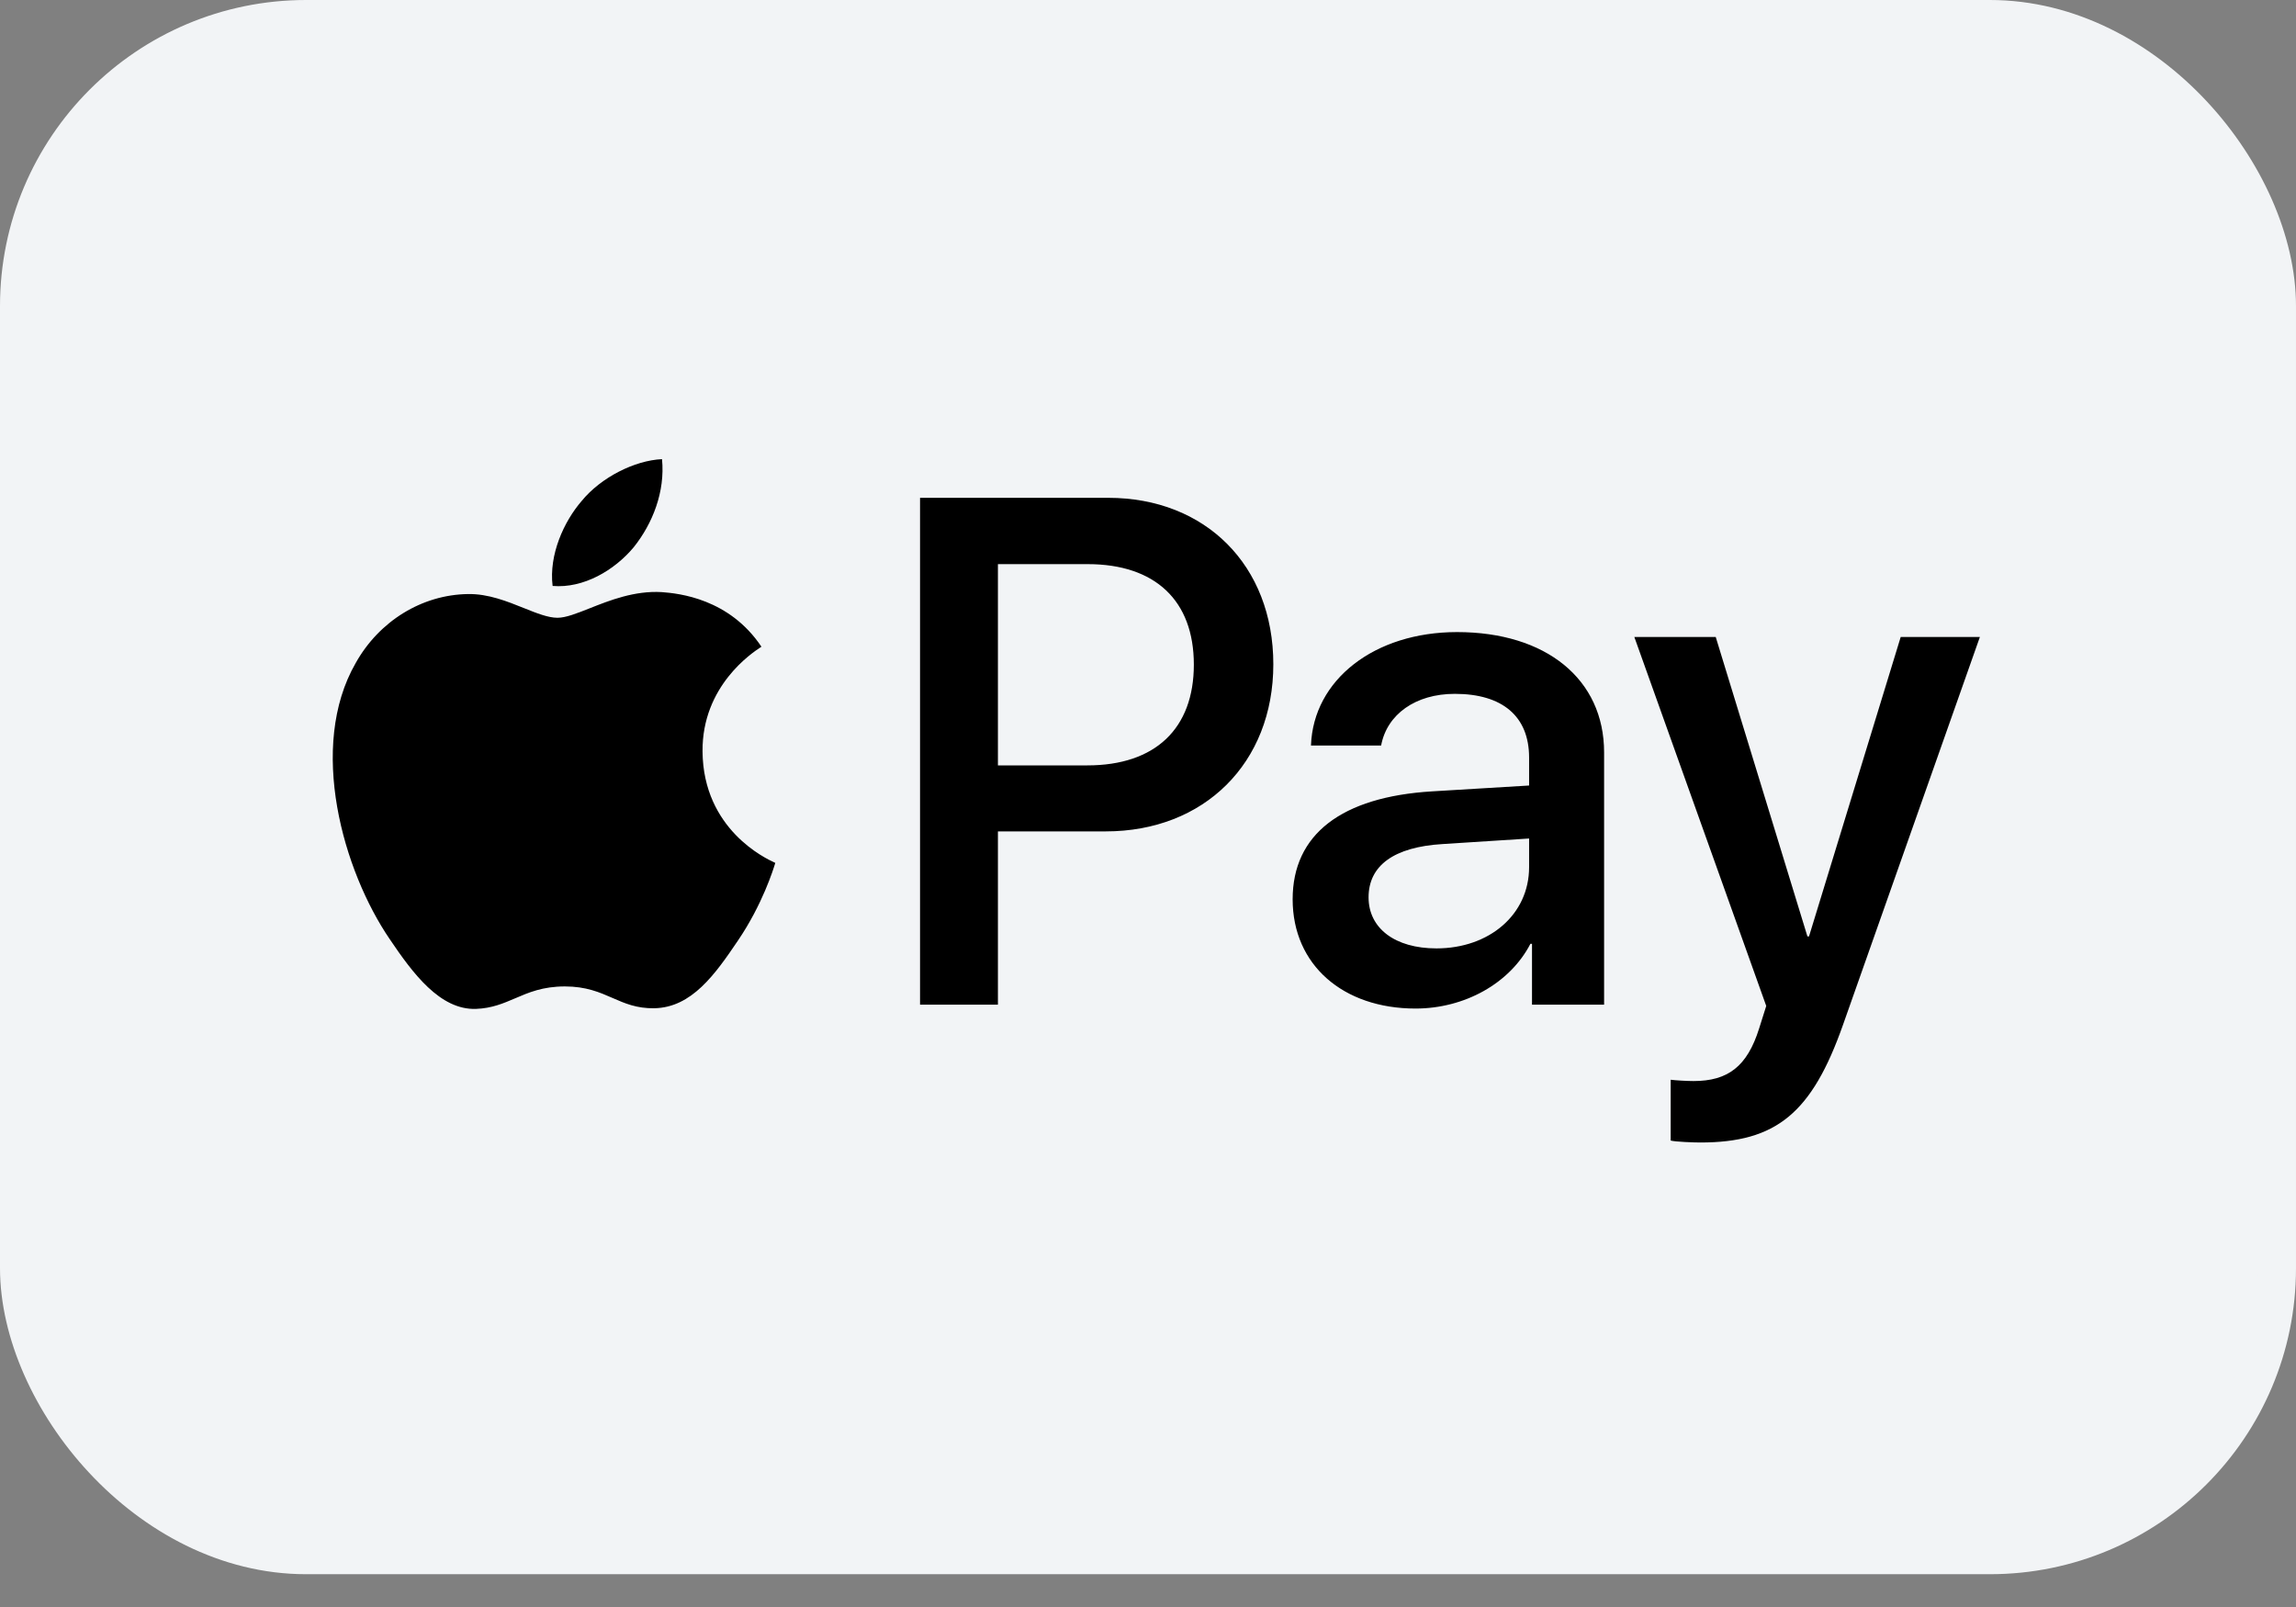
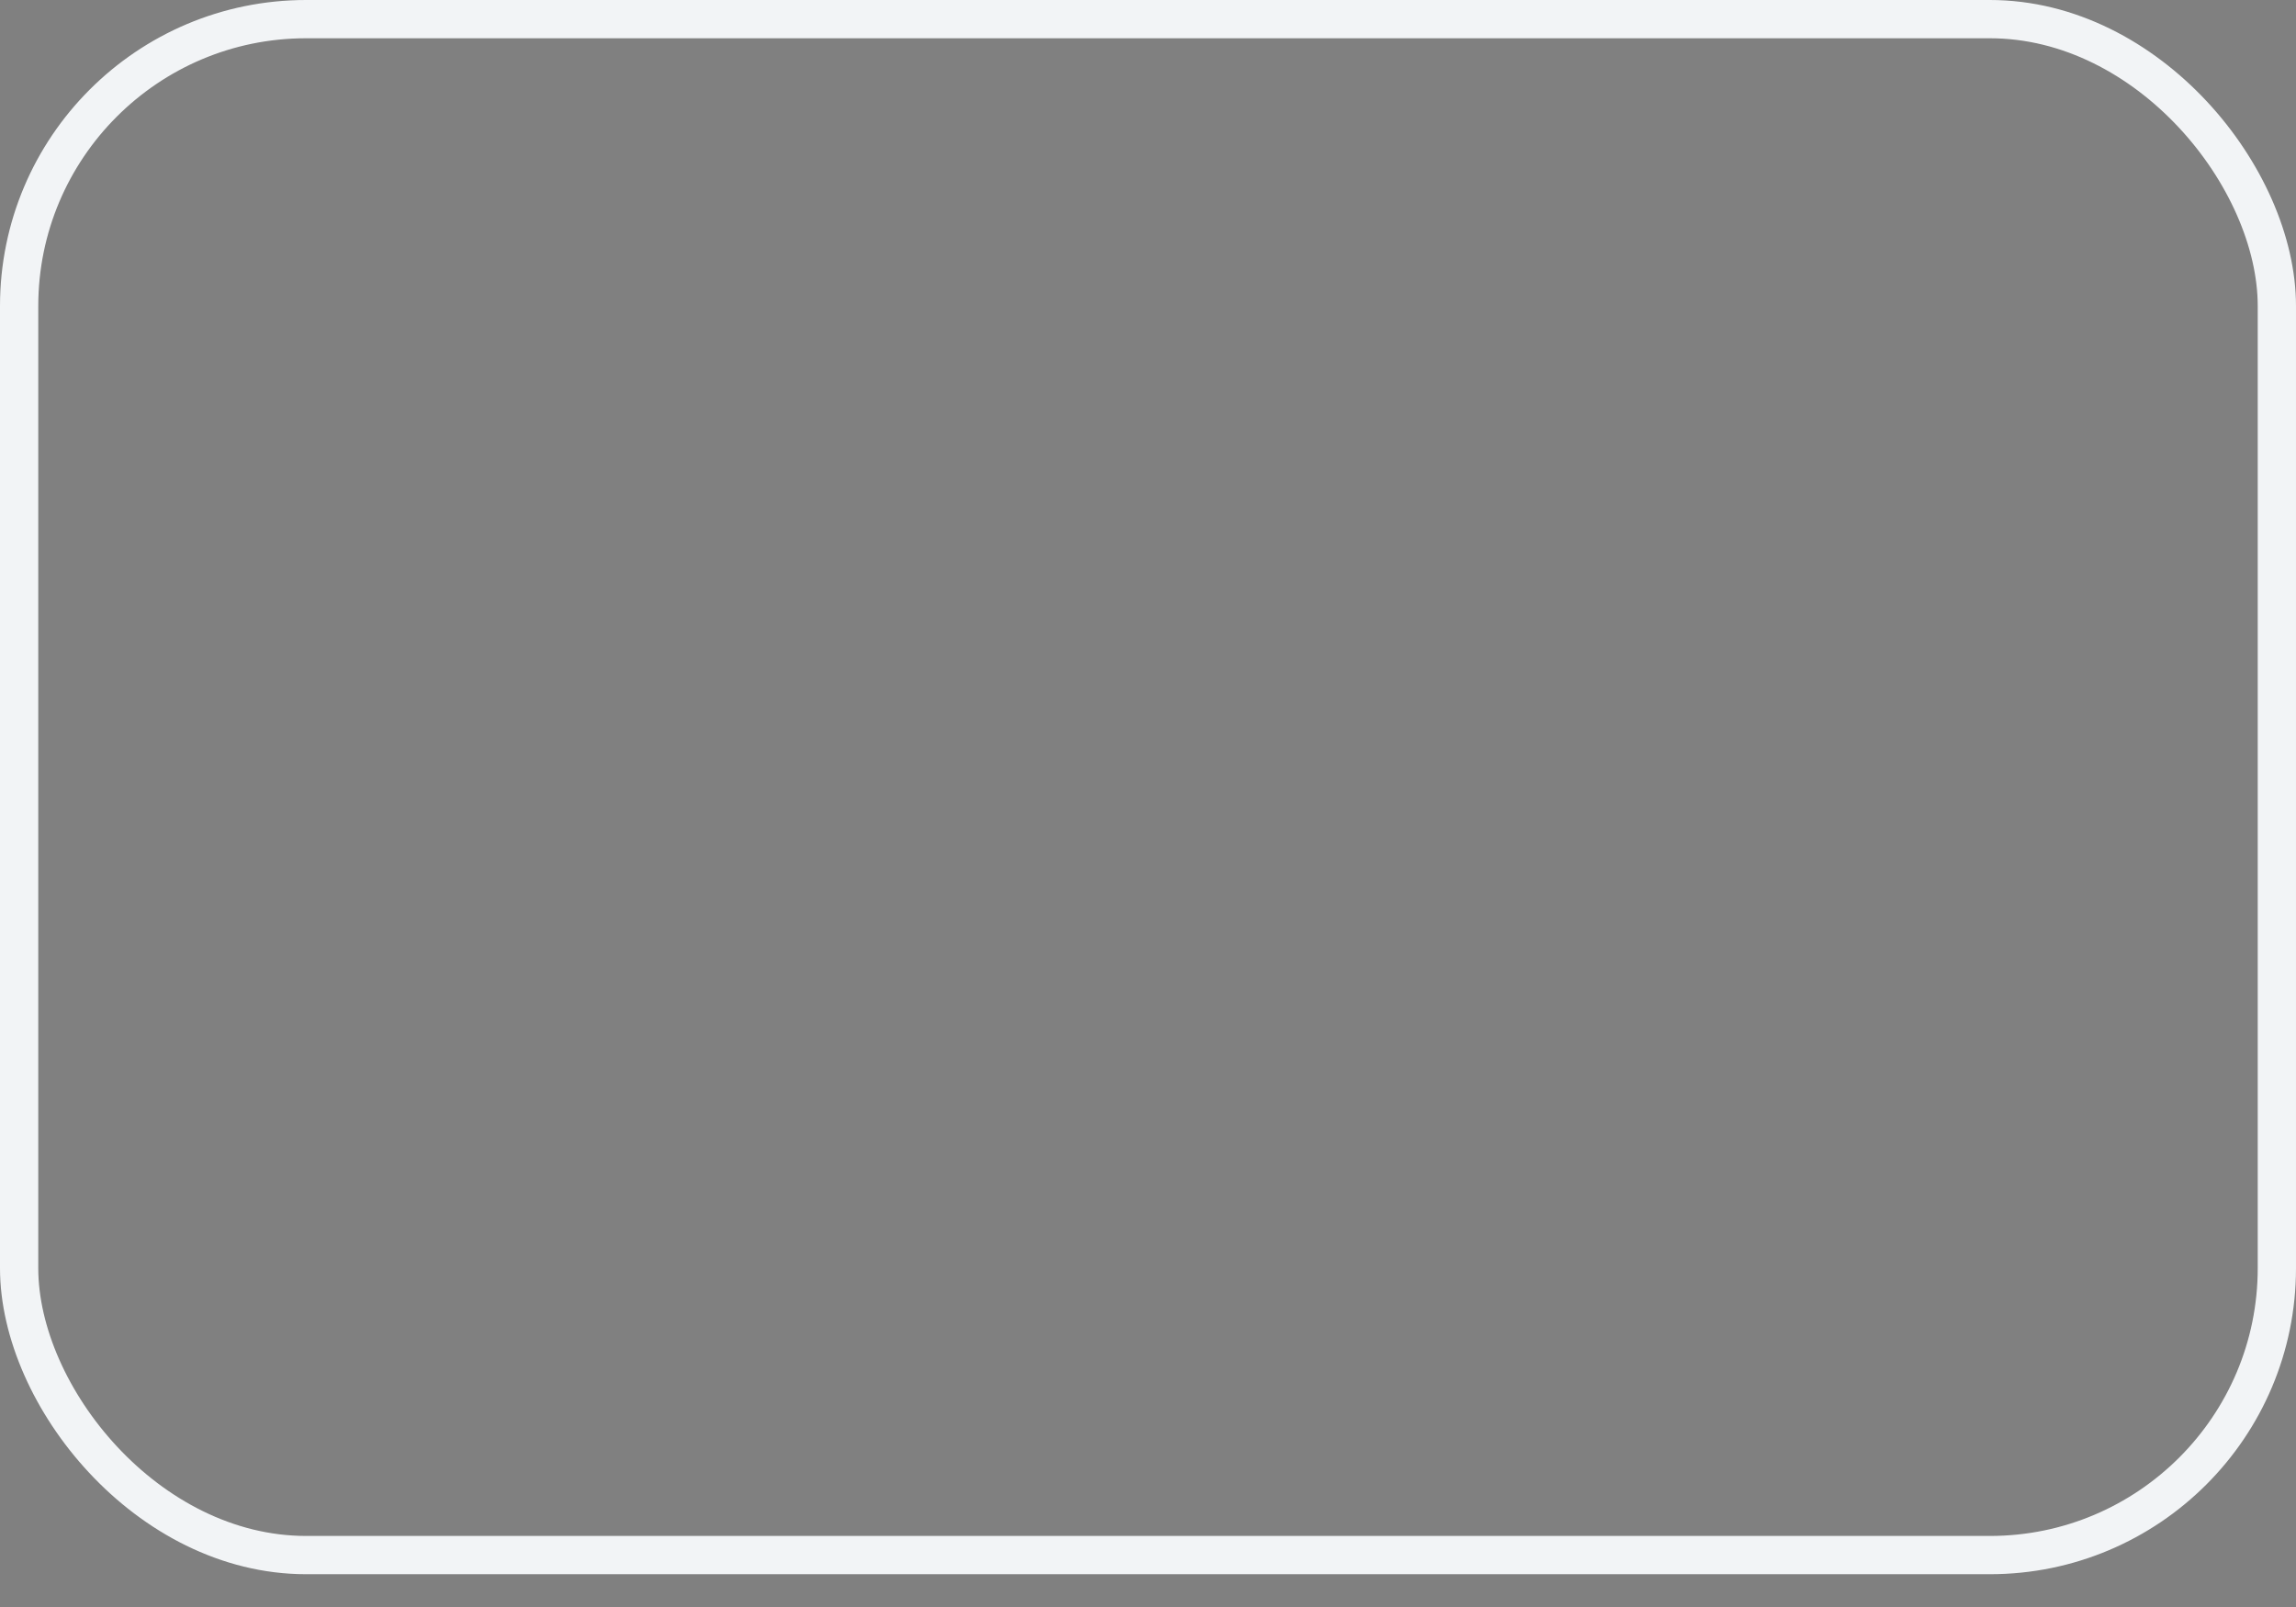
<svg xmlns="http://www.w3.org/2000/svg" width="60" height="42" viewBox="0 0 60 42" fill="none">
  <rect x="0" y="0" width="60" height="42" fill="#808080" stroke="none" />
-   <rect x="0.5" y="0.5" width="59" height="40.143" rx="7.5" fill="#F2F4F6" />
  <rect x="0.5" y="0.5" width="59" height="40.143" rx="7.5" stroke="#F2F4F6" />
-   <path fill-rule="evenodd" clip-rule="evenodd" d="M16.56 14.303C16.056 14.906 15.249 15.382 14.441 15.314C14.341 14.498 14.736 13.631 15.198 13.096C15.703 12.476 16.585 12.034 17.3 12C17.384 12.85 17.056 13.682 16.56 14.303ZM17.292 15.475C16.581 15.434 15.932 15.691 15.408 15.899C15.07 16.033 14.785 16.146 14.568 16.146C14.324 16.146 14.026 16.027 13.692 15.893C13.255 15.717 12.755 15.516 12.23 15.526C11.028 15.543 9.91 16.231 9.296 17.327C8.035 19.519 8.968 22.765 10.187 24.549C10.784 25.433 11.499 26.402 12.44 26.368C12.855 26.352 13.153 26.224 13.461 26.092C13.816 25.939 14.185 25.781 14.761 25.781C15.317 25.781 15.67 25.935 16.008 26.083C16.33 26.224 16.639 26.359 17.098 26.351C18.074 26.334 18.687 25.467 19.284 24.583C19.928 23.635 20.212 22.709 20.255 22.569L20.26 22.553C20.259 22.552 20.251 22.548 20.237 22.541L20.237 22.541L20.237 22.541C20.021 22.442 18.375 21.68 18.359 19.638C18.344 17.924 19.665 17.056 19.873 16.919C19.886 16.911 19.894 16.905 19.898 16.902C19.057 15.645 17.746 15.509 17.292 15.475ZM24.043 26.257V13.011H28.962C31.501 13.011 33.275 14.778 33.275 17.361C33.275 19.944 31.467 21.729 28.895 21.729H26.078V26.257H24.043ZM26.078 14.744H28.424C30.189 14.744 31.198 15.696 31.198 17.37C31.198 19.044 30.189 20.004 28.415 20.004H26.078V14.744ZM39.993 24.668C39.455 25.705 38.269 26.359 36.991 26.359C35.1 26.359 33.78 25.221 33.78 23.504C33.78 21.805 35.058 20.828 37.42 20.683L39.959 20.53V19.8C39.959 18.721 39.262 18.134 38.017 18.134C36.991 18.134 36.243 18.67 36.092 19.485H34.259C34.318 17.769 35.915 16.52 38.076 16.52C40.405 16.52 41.919 17.752 41.919 19.664V26.257H40.035V24.668H39.993ZM37.538 24.787C36.453 24.787 35.764 24.261 35.764 23.453C35.764 22.621 36.428 22.136 37.698 22.06L39.959 21.915V22.663C39.959 23.904 38.917 24.787 37.538 24.787ZM48.165 26.776C47.35 29.095 46.417 29.86 44.432 29.86C44.281 29.86 43.776 29.843 43.659 29.809V28.22C43.785 28.237 44.096 28.254 44.256 28.254C45.155 28.254 45.66 27.872 45.971 26.877L46.156 26.291L42.709 16.648H44.836L47.232 24.473H47.274L49.67 16.648H51.739L48.165 26.776Z" fill="black" />
</svg>